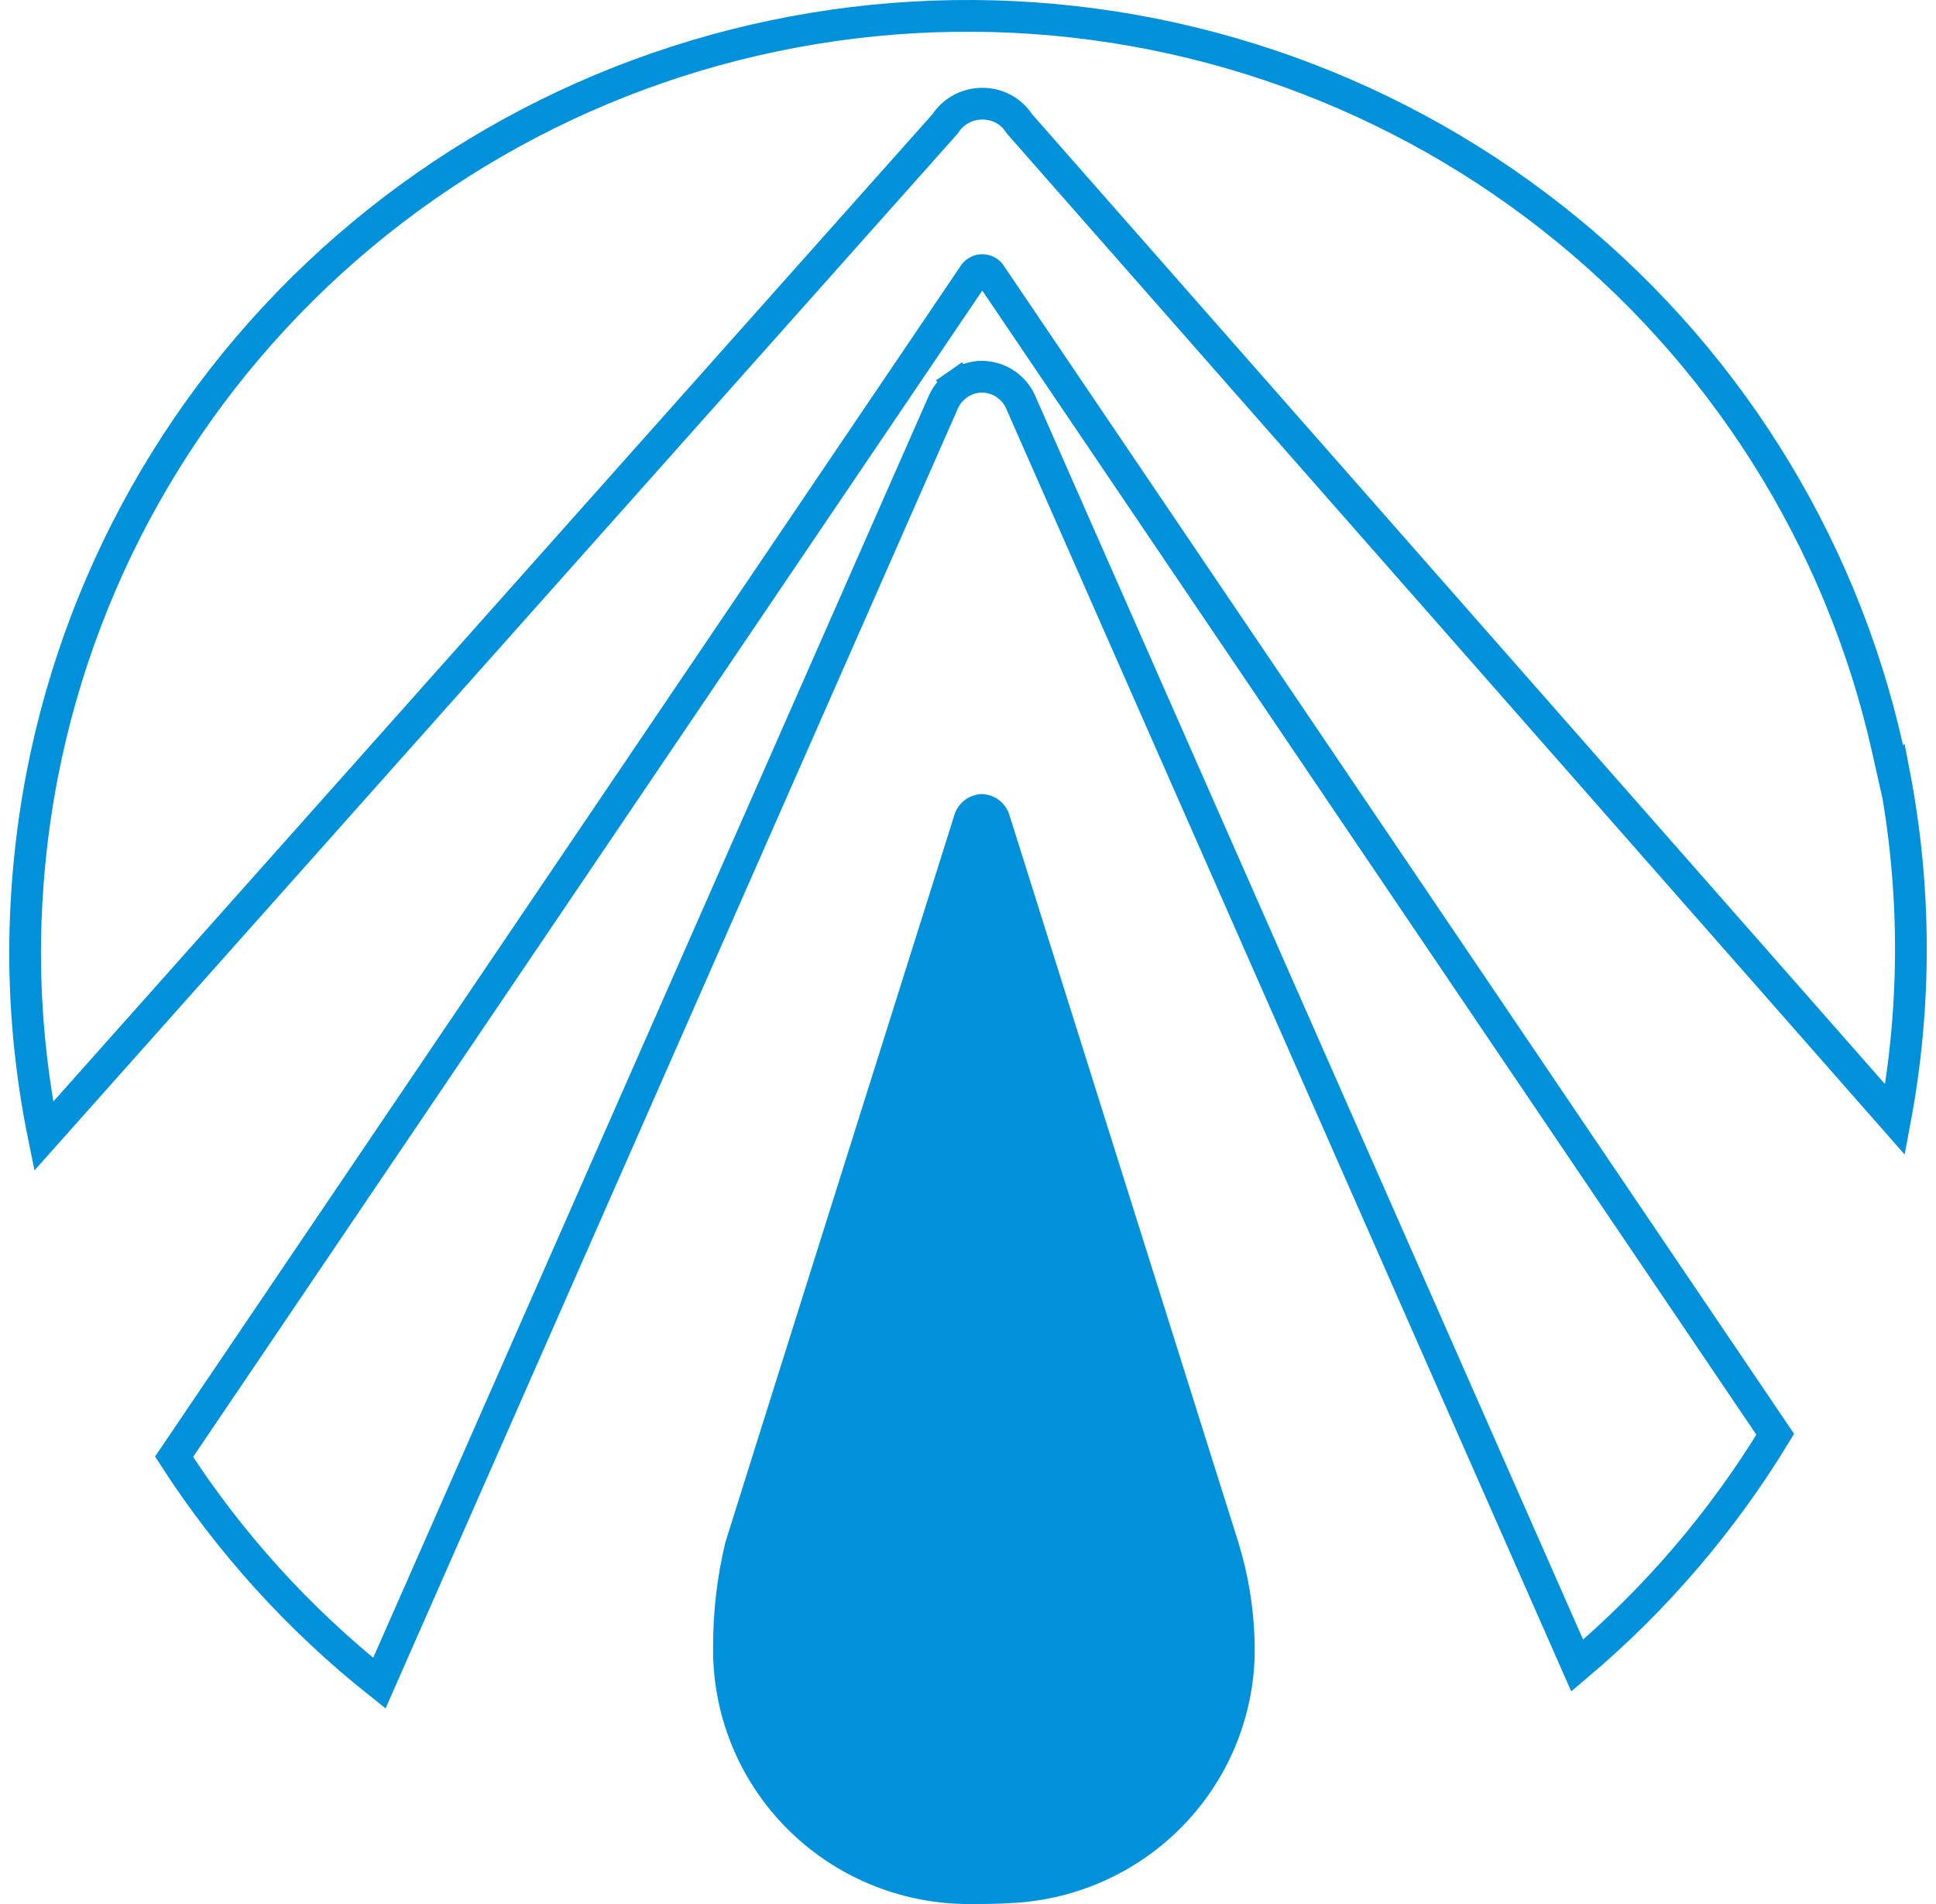
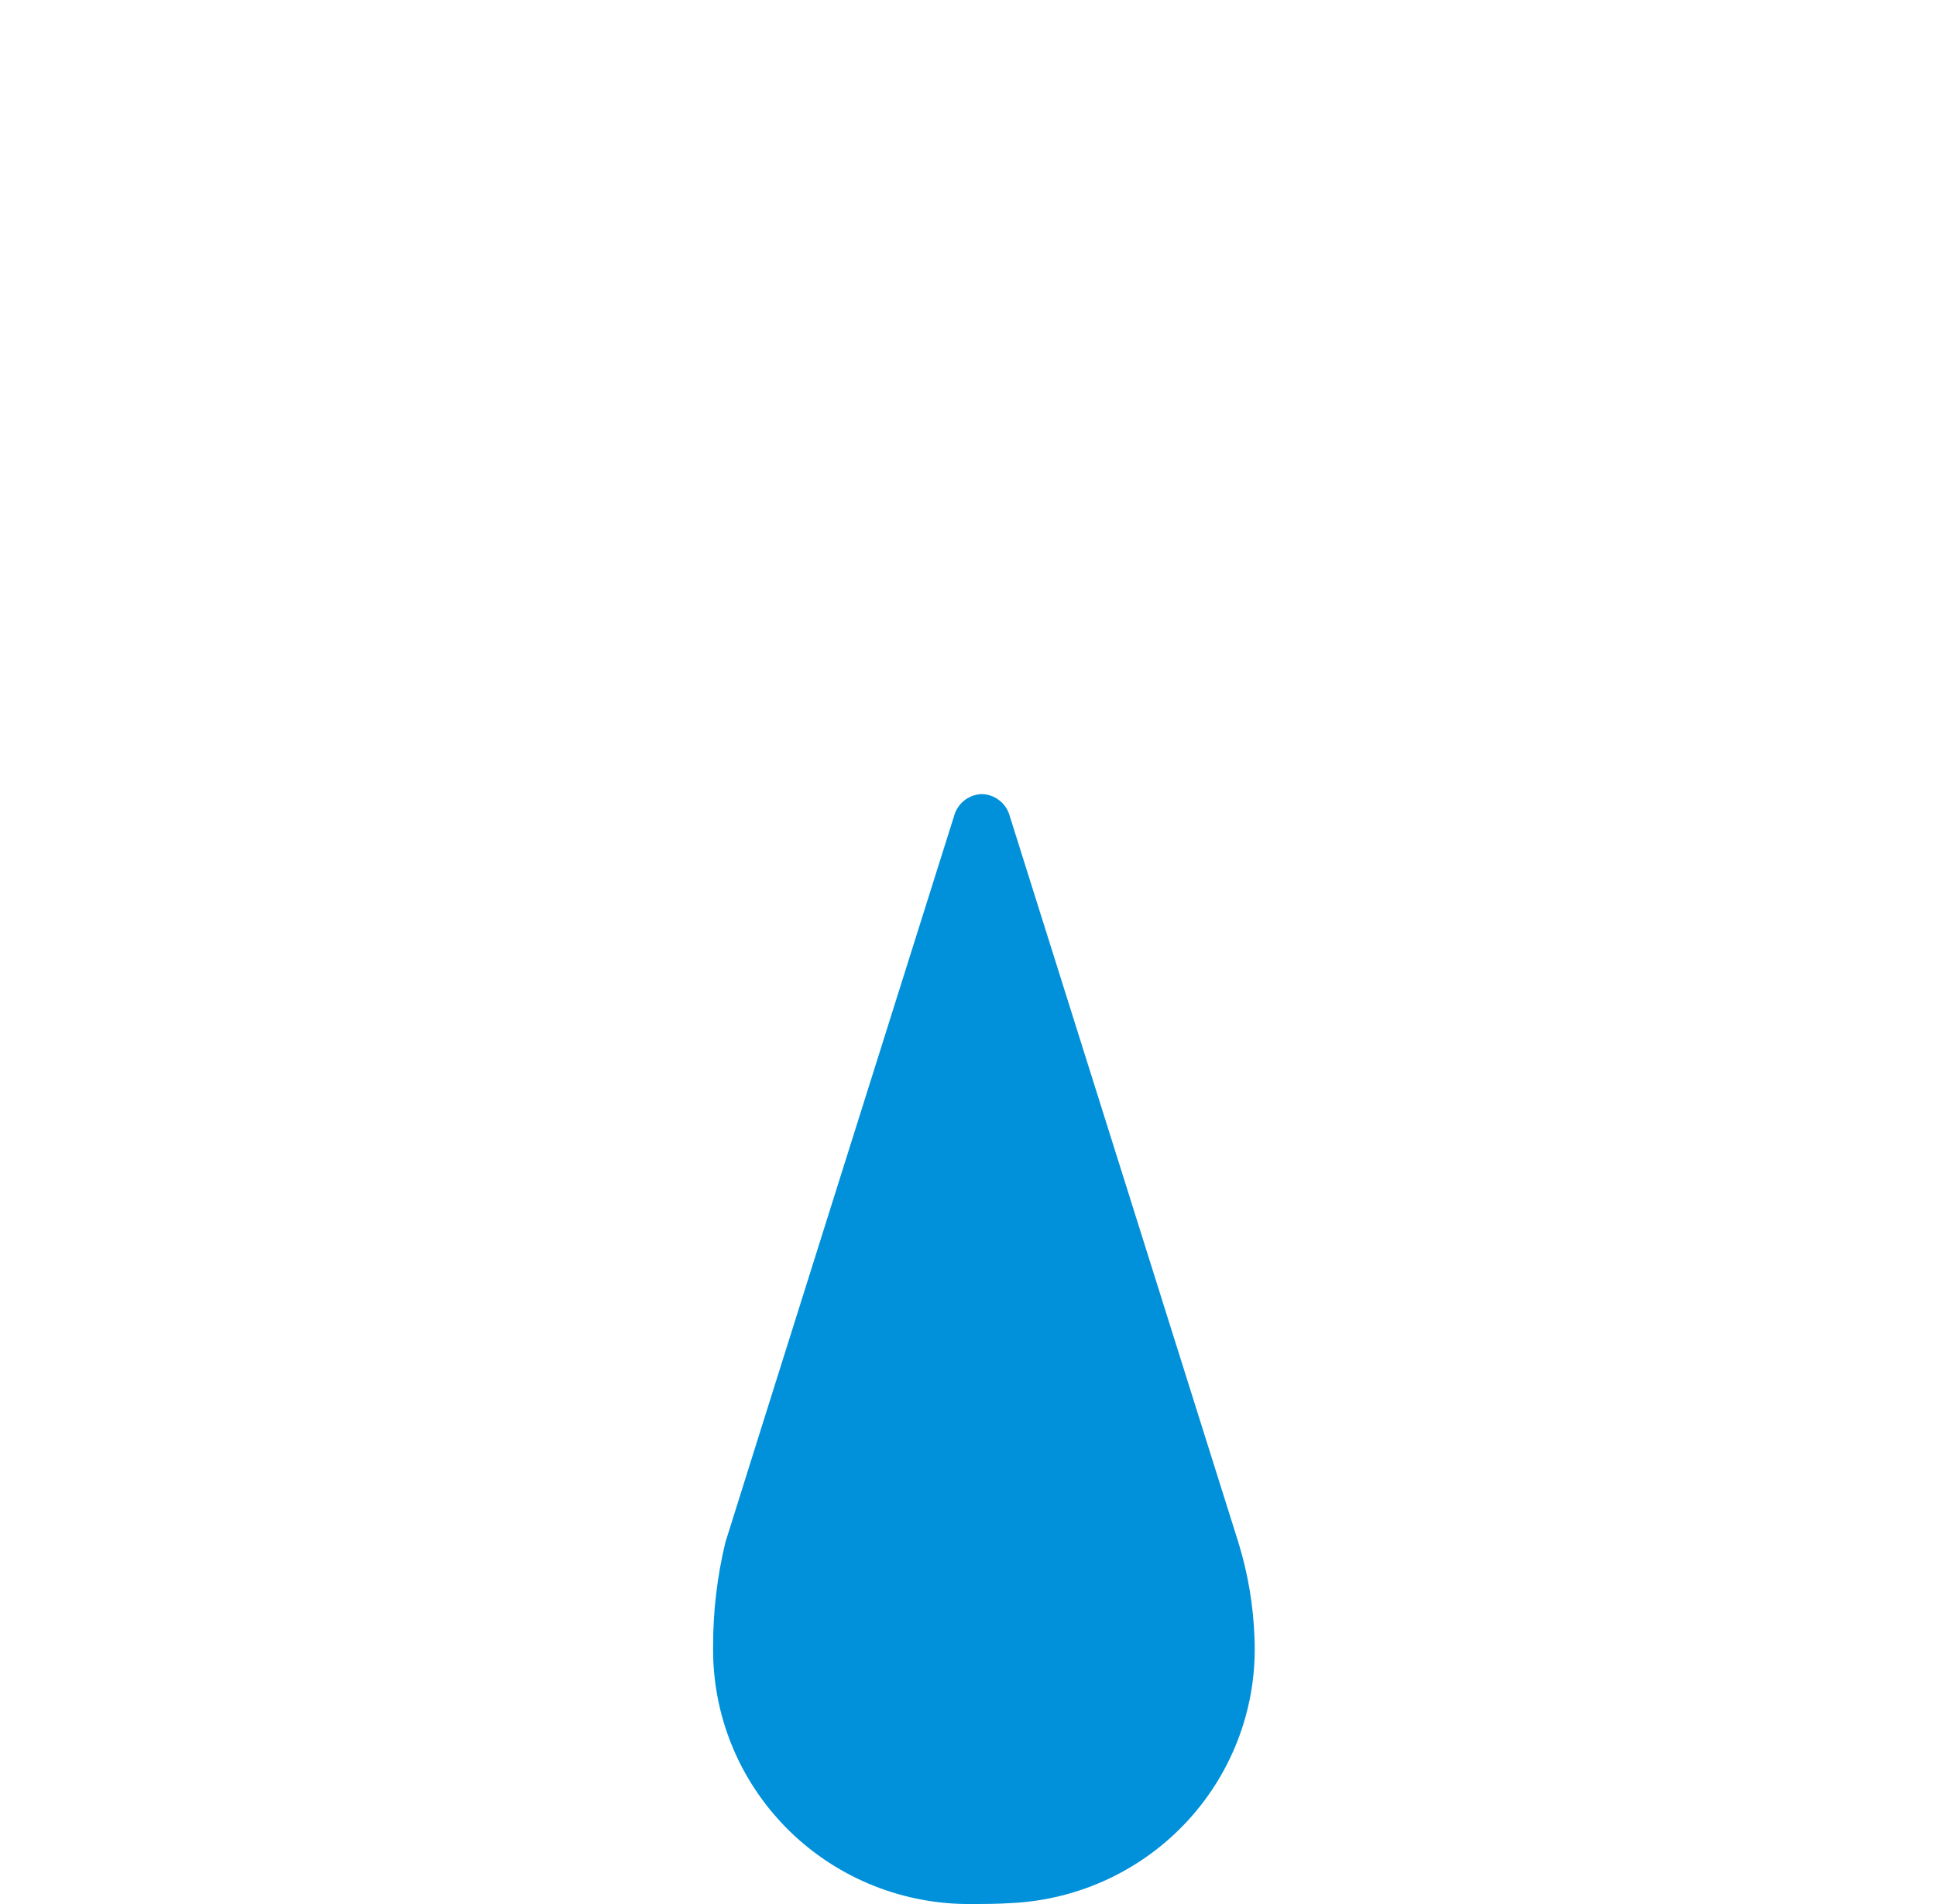
<svg xmlns="http://www.w3.org/2000/svg" width="61" height="60" viewBox="0 0 61 60" fill="none">
-   <path d="M59.472 23.584L59.651 24.38L59.678 24.358C60.375 27.965 60.386 31.67 59.71 35.28L32.123 3.905C32.002 3.713 31.836 3.555 31.638 3.444C31.426 3.325 31.186 3.264 30.943 3.268C30.704 3.268 30.468 3.33 30.26 3.448C30.065 3.558 29.9 3.714 29.78 3.902L1.377 35.804C0.988 33.895 0.791 31.951 0.791 30.002C0.795 28.136 0.974 26.275 1.325 24.442C2.612 17.78 6.17 11.762 11.402 7.401C16.633 3.04 23.218 0.604 30.047 0.503C36.876 0.402 43.531 2.643 48.89 6.848C54.25 11.052 57.987 16.963 59.472 23.584Z" stroke="#0091DA" />
-   <path d="M30.66 8.694L30.669 8.68L30.677 8.666C30.705 8.62 30.744 8.58 30.792 8.553C30.84 8.526 30.895 8.511 30.951 8.511C31.007 8.511 31.061 8.526 31.109 8.553C31.157 8.58 31.197 8.62 31.224 8.666L31.232 8.68L31.241 8.694L55.935 45.198C54.265 47.947 52.158 50.408 49.695 52.486L32.151 12.653L32.151 12.653L32.146 12.642C32.032 12.4 31.849 12.198 31.62 12.062C31.391 11.925 31.126 11.859 30.86 11.872L30.849 11.873L30.837 11.874C30.604 11.896 30.38 11.977 30.187 12.111L30.472 12.522L30.187 12.111C29.994 12.246 29.839 12.427 29.738 12.639L29.735 12.646L29.731 12.654L11.953 53.041C9.421 51.029 7.236 48.619 5.485 45.906L30.66 8.694Z" stroke="#0091DA" />
  <path d="M39.021 48.611L31.795 25.651C31.733 25.473 31.619 25.317 31.466 25.205C31.314 25.093 31.131 25.029 30.941 25.023C30.75 25.028 30.566 25.091 30.412 25.203C30.259 25.315 30.143 25.472 30.081 25.651C30.081 25.651 22.855 48.58 22.855 48.605C22.596 49.681 22.466 50.784 22.469 51.89C22.456 52.942 22.651 53.986 23.044 54.963C23.437 55.94 24.02 56.83 24.759 57.583C25.498 58.336 26.379 58.937 27.352 59.352C28.325 59.767 29.37 59.987 30.429 60H30.492C30.96 60 31.428 60 31.89 59.969C34.014 59.86 36.008 58.921 37.439 57.357C38.869 55.793 39.62 53.731 39.527 51.62C39.492 50.599 39.322 49.588 39.021 48.611Z" fill="#0091DA" />
</svg>